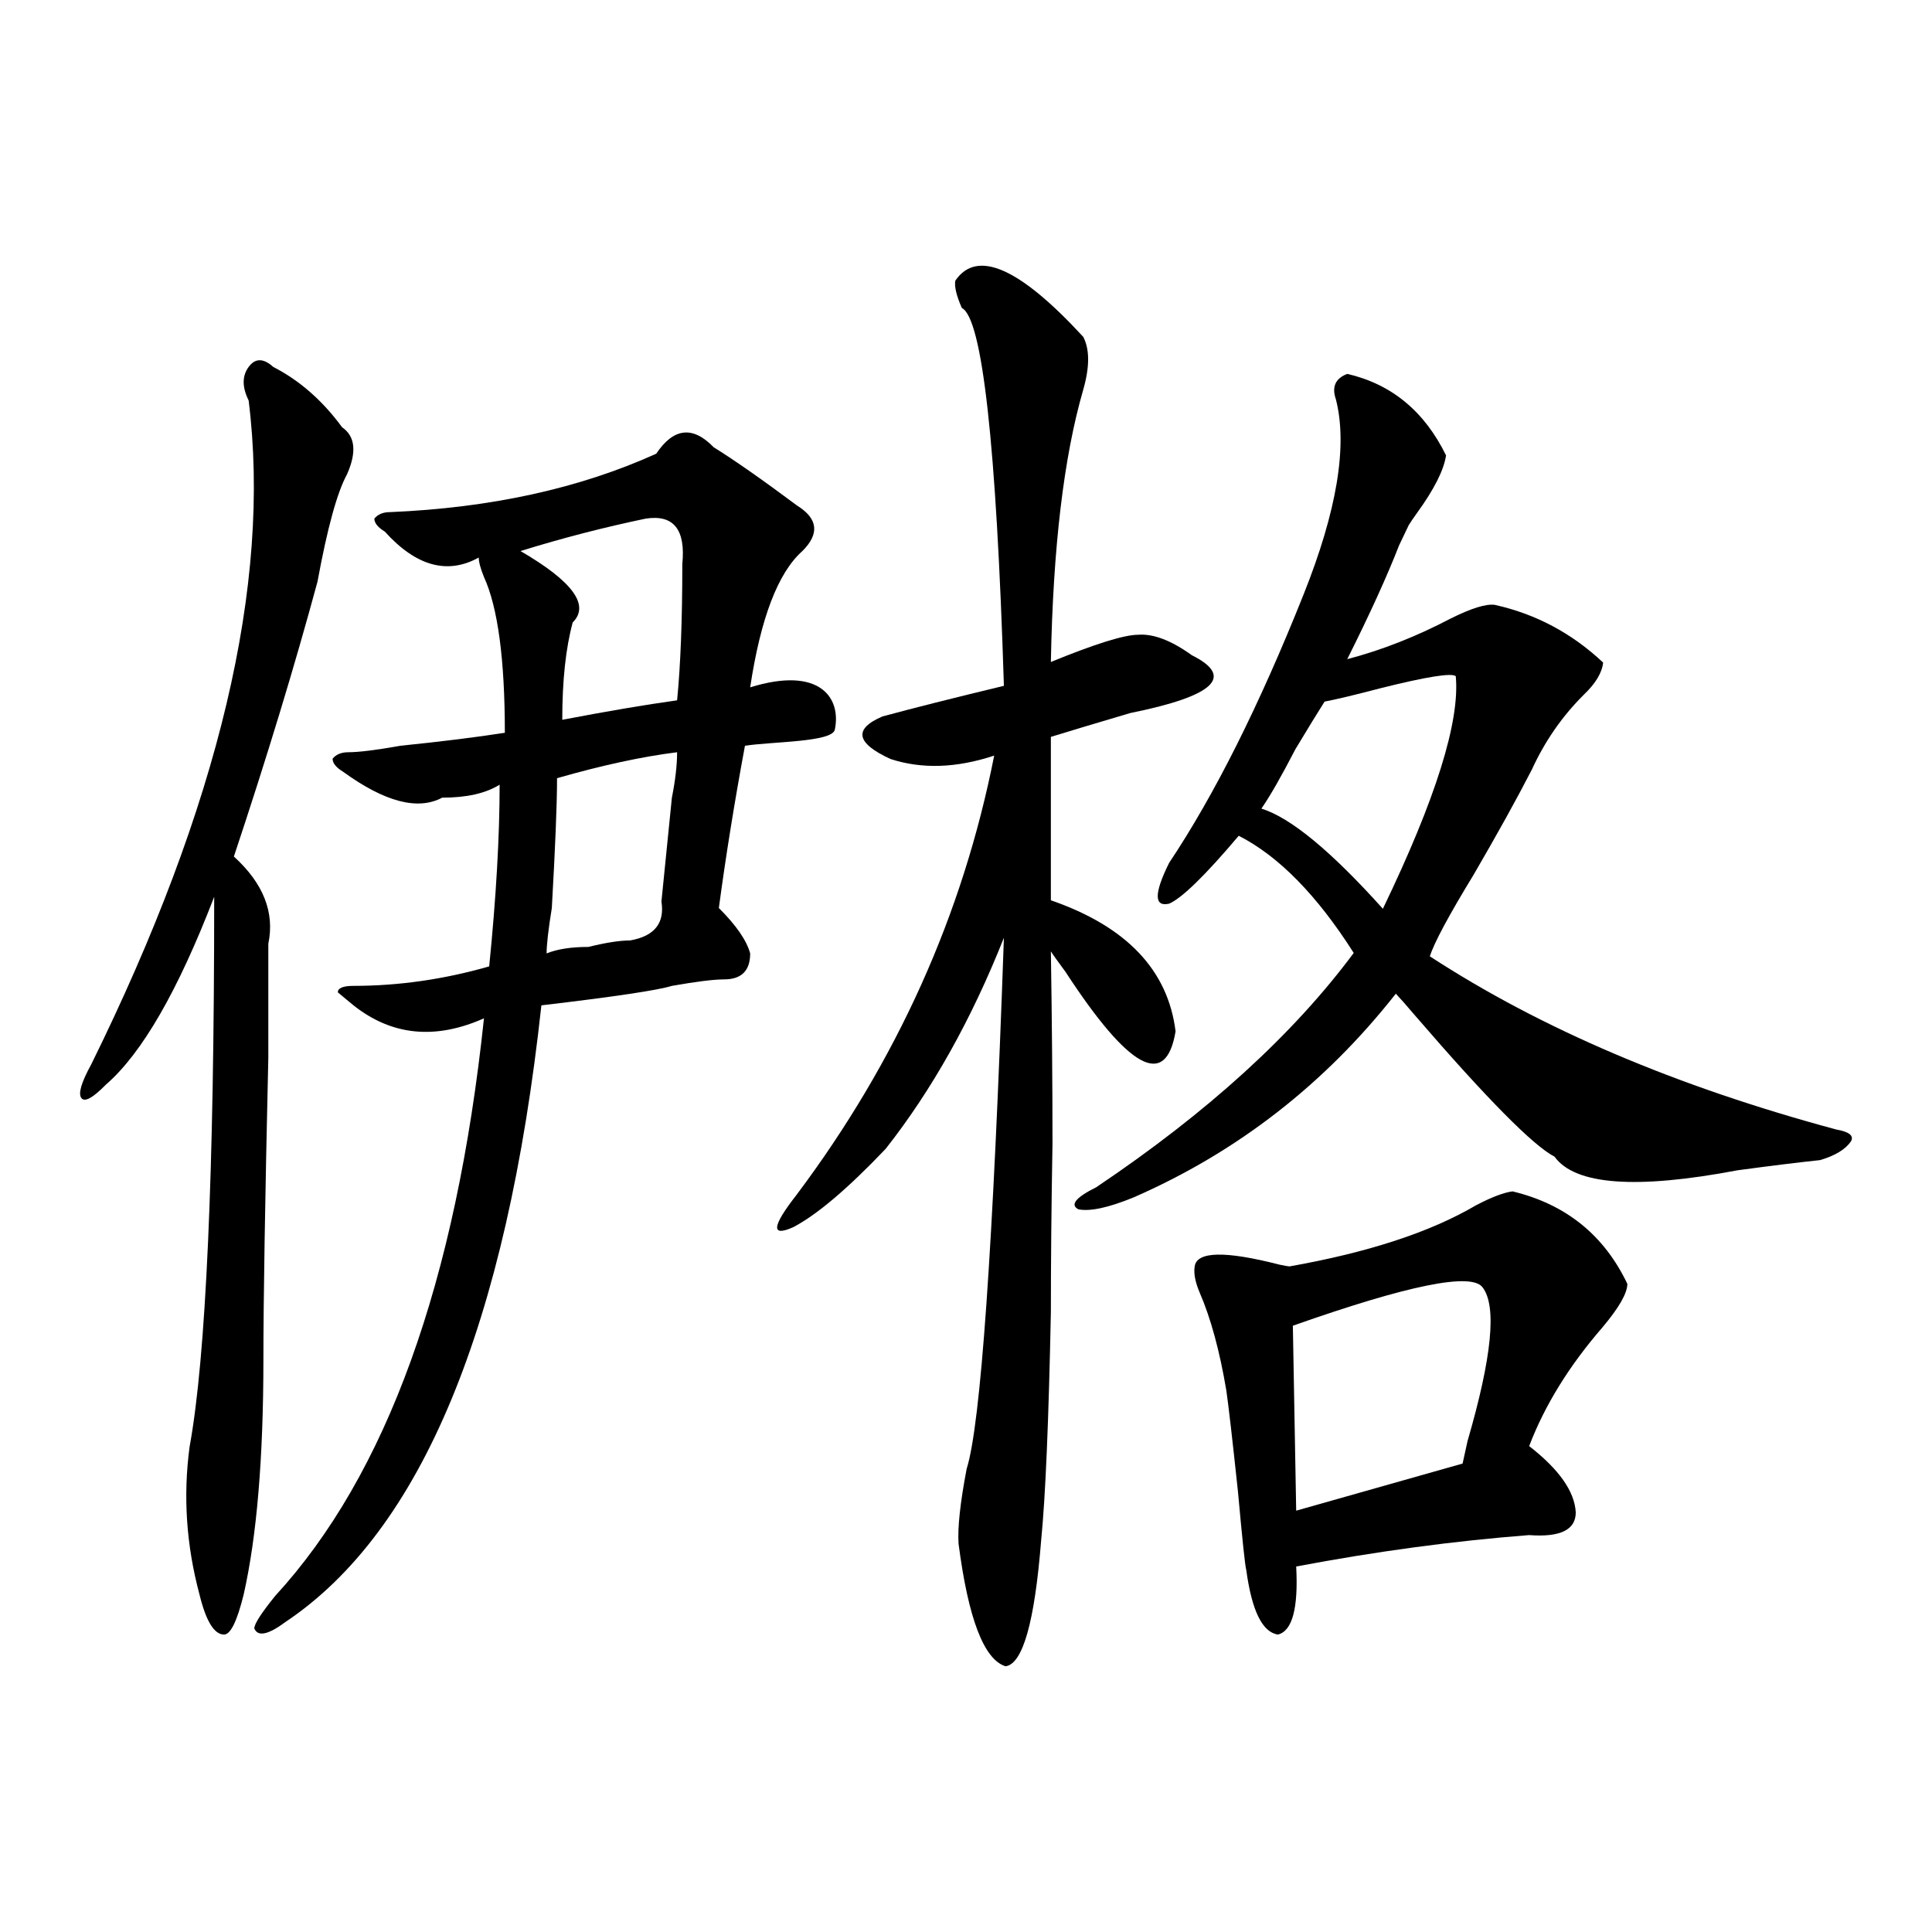
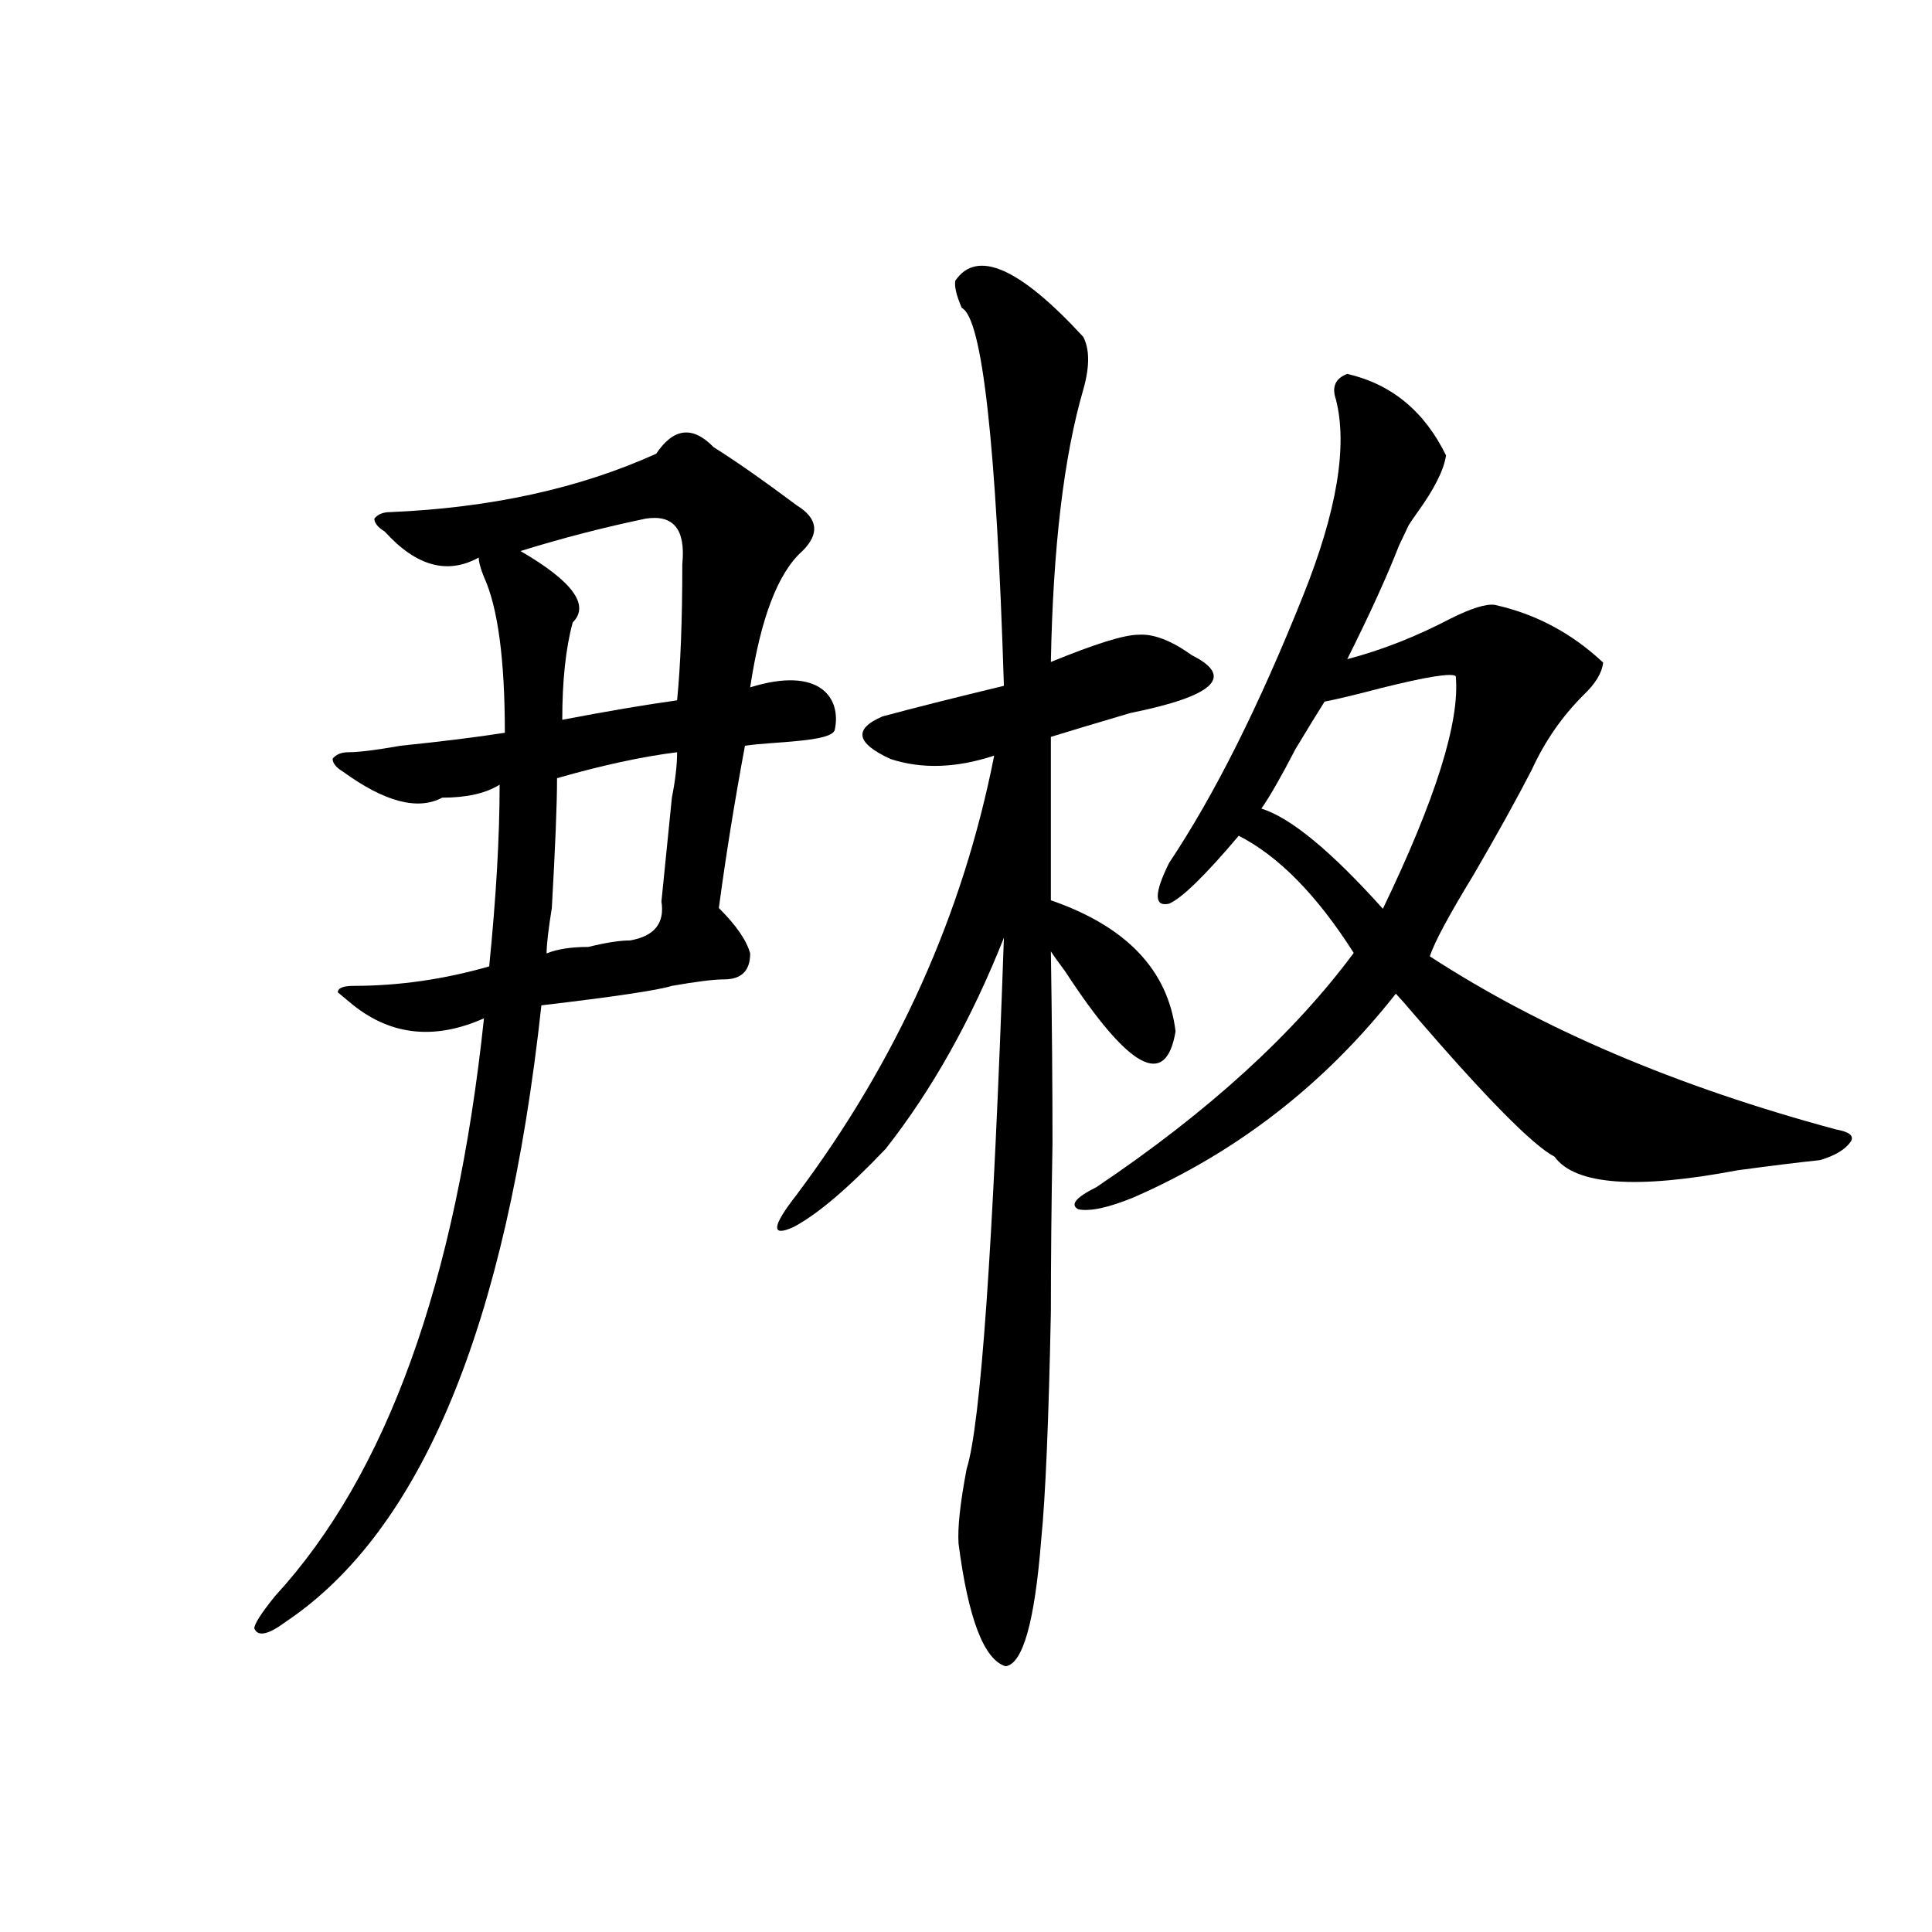
<svg xmlns="http://www.w3.org/2000/svg" version="1.1" id="图层_1" x="0px" y="0px" width="1000px" height="1000px" viewBox="0 0 1000 1000" enable-background="new 0 0 1000 1000" xml:space="preserve">
  <g>
-     <path d="M141.43,189.922c13.569,6.945,25.467,17.358,35.655,31.244c6.765,4.664,7.641,12.746,2.547,24.301   c-5.094,9.275-10.187,27.771-15.281,55.543c-11.898,43.992-26.343,91.453-43.296,142.332c15.281,13.885,21.21,28.965,17.828,45.129   c0,6.943,0,26.634,0,59.017c-1.71,74.094-2.546,126.167-2.546,156.218c0,50.934-3.422,91.451-10.187,121.502   c-3.422,13.885-6.804,20.829-10.188,20.829c-5.094,0-9.351-6.944-12.734-20.829c-6.804-25.441-8.515-50.88-5.093-76.373   c8.477-46.27,12.733-141.139,12.733-284.664c-18.704,48.603-37.366,81.039-56.028,97.205c-6.805,6.941-11.063,9.273-12.734,6.941   c-1.712-2.279,0-8.081,5.094-17.357c66.216-134.195,93.355-248.756,81.497-343.679c-3.422-6.942-3.422-12.692,0-17.358   C132.079,185.313,136.336,185.313,141.43,189.922z" />
    <path d="M388.291,355.768c5.402-35.797,14.395-59.312,27.016-70.542c8.992-8.923,8.105-16.796-2.702-23.515   c-18.026-13.436-32.42-23.513-43.227-30.232c-10.807-11.178-20.728-10.076-29.719,3.361   c-39.64,17.948-85.569,28.027-137.789,30.232c-3.63,0-6.332,1.152-8.104,3.357c0,2.257,1.773,4.514,5.404,6.719   c16.21,17.95,32.419,22.411,48.631,13.436c0,2.258,0.886,5.617,2.7,10.078c7.178,15.693,10.808,42.566,10.808,80.619   c-14.438,2.257-32.42,4.514-54.034,6.719c-12.623,2.258-21.615,3.359-27.017,3.359c-3.631,0-6.333,1.153-8.105,3.357   c0,2.259,1.772,4.514,5.403,6.721c21.614,15.691,38.711,20.152,51.333,13.434c12.58,0,22.5-2.205,29.719-6.718   c0,26.874-1.815,58.26-5.403,94.056c-23.43,6.72-46.859,10.078-70.246,10.078c-5.403,0-8.105,1.154-8.105,3.359l8.105,6.718   c19.799,15.692,42.299,17.95,67.542,6.718c-14.436,136.623-50.445,236.293-108.067,298.963   c-7.219,8.922-10.808,14.539-10.808,16.795c1.773,4.461,7.177,3.359,16.21-3.359c70.246-47.027,114.36-153.365,132.385-319.116   c37.825-4.461,60.325-7.821,67.544-10.077c12.579-2.205,21.614-3.358,27.017-3.358c8.992,0,13.51-4.461,13.51-13.438   c-1.816-6.718-7.218-14.538-16.212-23.513c3.588-26.873,8.106-54.85,13.509-83.979c14.396-2.205,45.147-1.825,46.512-8.325   C435.558,361.191,424.298,344.588,388.291,355.768z M347.764,412.871c-1.815,17.953-3.631,35.851-5.404,53.747   c1.772,11.231-3.631,17.95-16.211,20.155c-5.403,0-12.622,1.153-21.613,3.357c-9.034,0-16.21,1.156-21.614,3.36   c0-4.461,0.886-12.282,2.702-23.513c1.773-31.336,2.702-53.746,2.702-67.184c23.387-6.718,44.114-11.18,62.14-13.436   C350.466,396.077,349.537,403.948,347.764,412.871z M353.167,291.945c0,29.129-0.929,52.643-2.702,70.541   c-16.211,2.257-36.051,5.614-59.438,10.078c0-20.157,1.772-36.952,5.402-50.389c8.992-8.924,0-21.256-27.017-36.95   c21.615-6.718,43.229-12.282,64.841-16.796C348.65,266.225,354.94,274.047,353.167,291.945z" />
    <path d="M560.693,174.362c3.354,6.47,3.354,15.57,0,27.313c-10.059,34.663-15.652,81.648-16.765,140.969   c22.909-9.389,37.998-14.098,45.267-14.098c7.819-0.578,17.04,2.946,27.663,10.573c22.345,11.165,11.736,21.146-31.854,29.956   c-17.892,5.286-31.579,9.402-41.075,12.335v84.581c39.11,13.519,60.63,36.123,64.547,67.842   c-5.03,29.956-24.035,19.686-57.002-30.837c-3.916-5.286-6.431-8.811-7.544-10.573c0.55,35.242,0.838,68.434,0.838,99.561   c-0.563,31.718-0.838,60.793-0.838,87.225c-1.126,56.387-2.803,95.746-5.03,118.062c-3.353,42.29-9.509,64.015-18.442,65.198   c-11.186-3.524-19.28-24.67-24.31-63.436c-0.563-8.219,0.838-21.146,4.191-38.768c7.256-22.907,13.688-114.537,19.28-274.889   c-16.766,42.289-37.172,78.715-61.194,109.25c-19.568,20.566-35.496,34.072-47.782,40.529c-11.735,5.285-11.186-0.289,1.677-16.74   c51.973-69.301,86.054-145.072,102.269-227.313c-19.568,6.47-37.447,7.048-53.649,1.763c-17.892-8.219-19.281-15.557-4.192-22.027   c15.089-4.103,36.046-9.389,62.871-15.858c-3.916-125.11-11.186-190.309-21.795-195.595c-2.803-6.457-3.916-11.152-3.353-14.098   C505.643,128.85,527.713,138.541,560.693,174.362z" />
    <path d="M950.49,584.64c-82.715-22.261-152.854-52.144-210.407-89.648c2.227-7.031,9.772-21.094,22.633-42.188   c12.286-21.094,22.345-39.249,30.178-54.492c6.706-14.64,15.639-27.534,26.825-38.672c6.142-5.851,9.495-11.426,10.059-16.699   c-16.215-15.229-34.933-25.187-56.165-29.883c-4.479-0.577-12.023,1.758-22.633,7.031c-17.892,9.38-35.771,16.411-53.65,21.094   c11.736-23.429,20.669-43.066,26.825-58.887c2.227-4.683,3.903-8.198,5.029-10.547c1.113-1.758,2.515-3.804,4.192-6.152   c8.933-12.304,13.962-22.261,15.088-29.883c-11.185-22.852-28.226-36.914-51.134-42.188c-6.156,2.349-8.108,6.743-5.868,13.184   c6.143,24.032,0.551,57.72-16.765,101.074c-22.921,57.431-46.105,103.711-69.577,138.867c-7.833,15.82-7.833,22.852,0,21.094   c6.706-2.925,18.717-14.64,36.045-35.156c20.669,10.547,40.512,30.762,59.518,60.645c-31.304,42.188-75.732,82.617-133.285,121.289   c-10.623,5.273-13.701,9.091-9.221,11.426c6.143,1.181,15.639-0.879,28.501-6.152c53.649-23.429,98.916-58.585,135.8-105.469   c2.227,2.349,5.58,6.152,10.06,11.426c36.884,42.778,60.906,67.099,72.091,72.949c10.61,14.653,42.188,17.001,94.725,7.031   c17.315-2.335,31.565-4.093,42.752-5.273c7.818-2.335,13.124-5.562,15.927-9.667C959.711,587.867,957.196,585.82,950.49,584.64z    M715.773,470.382c-26.825-29.883-47.782-47.159-62.871-51.855c4.466-6.44,10.334-16.699,17.604-30.762   c6.706-11.124,11.736-19.336,15.089-24.609c6.143-1.167,15.927-3.516,29.339-7.031c23.472-5.851,36.321-7.91,38.561-6.152   C755.723,373.414,743.148,413.555,715.773,470.382z" />
-     <path d="M842.309,664.517c-12.059-25.286-31.87-41.231-59.433-47.863c-4.602,0.607-10.915,3.02-18.949,7.225   c-23.552,13.856-55.704,24.383-96.469,31.608c-0.579,0-2.301-0.296-5.167-0.902c-28.142-7.226-42.785-6.915-43.928,0.902   c-0.579,3.612,0.282,8.128,2.584,13.546c5.733,13.25,10.336,30.111,13.781,50.572c1.144,7.832,3.15,25.287,6.029,52.379   c2.288,25.287,3.728,38.833,4.307,40.639c2.866,21.082,8.317,32.215,16.365,33.414c7.456-1.806,10.619-13.546,9.475-35.22   c41.344-7.816,81.531-13.236,120.586-16.255c16.069,1.213,24.118-2.71,24.118-11.74c-0.579-10.838-8.614-22.268-24.118-34.318   c8.035-21.066,20.672-41.541,37.899-61.408C838.002,676.864,842.309,669.343,842.309,664.517z M759.621,745.794   c-1.157,5.419-2.019,9.342-2.584,11.74l-86.133,24.384l-1.723-95.728c59.714-21.065,92.445-27.686,98.192-19.867   C774.829,675.961,772.245,702.446,759.621,745.794z" />
  </g>
</svg>